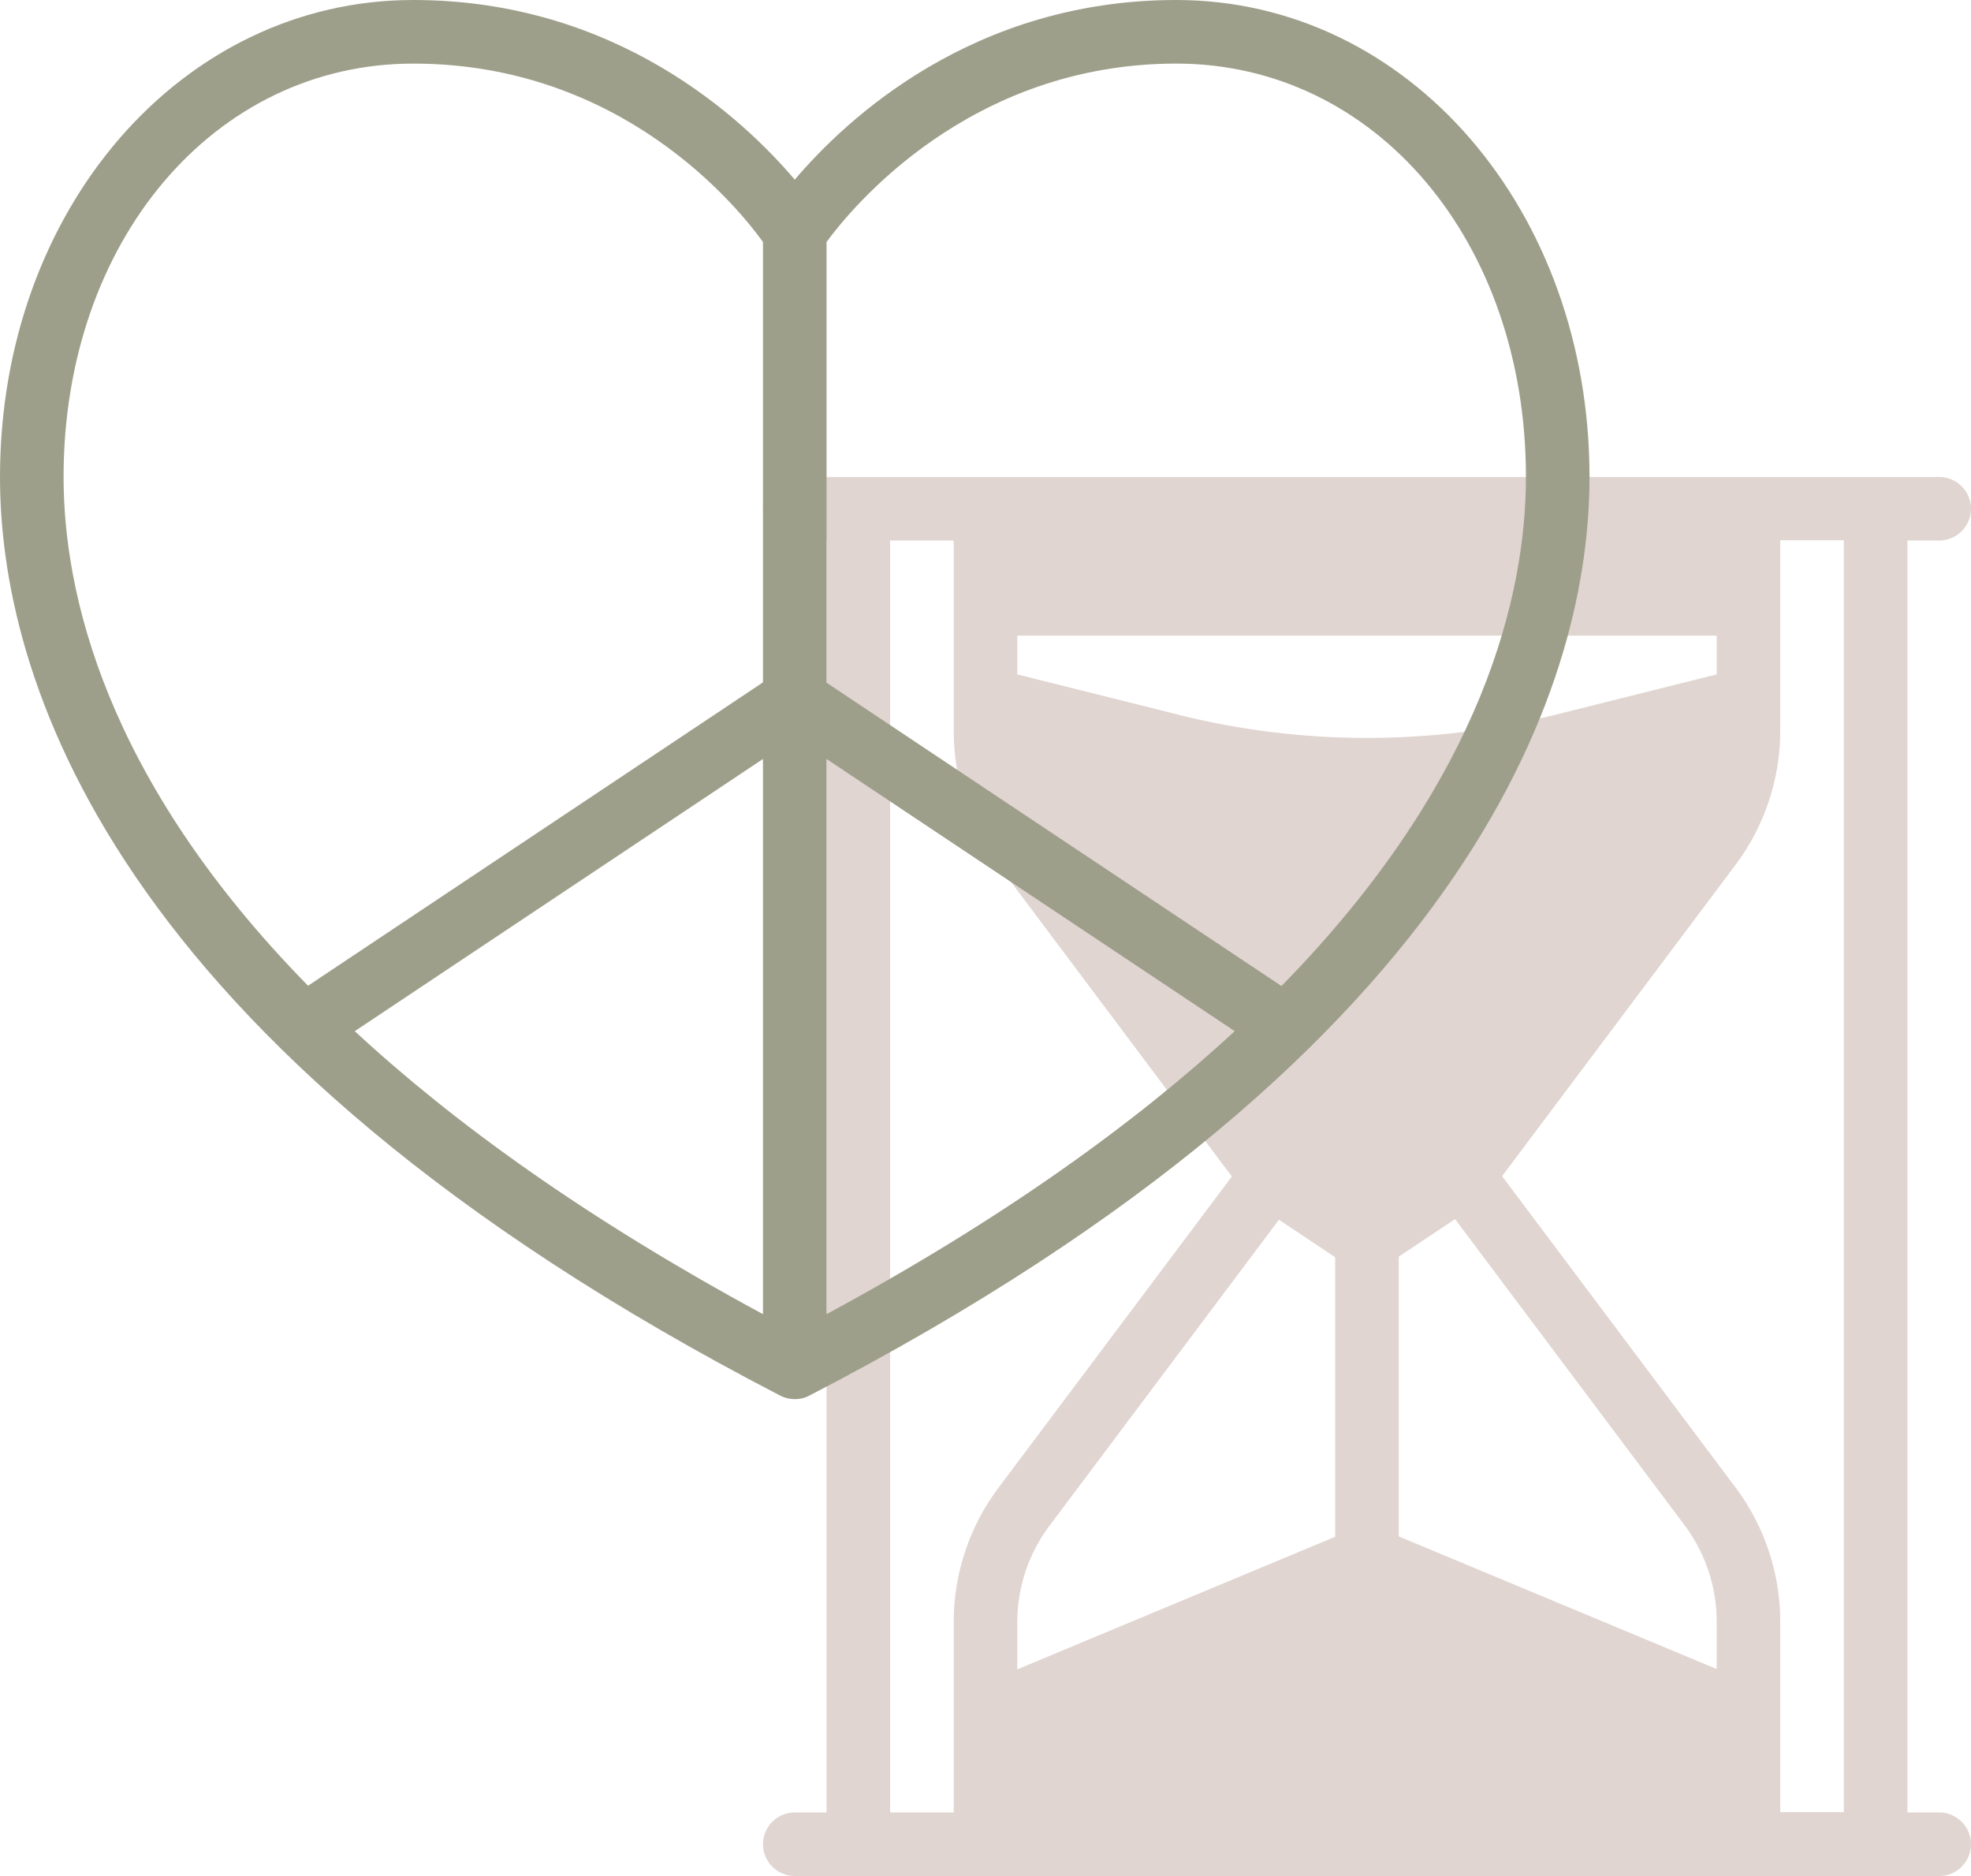
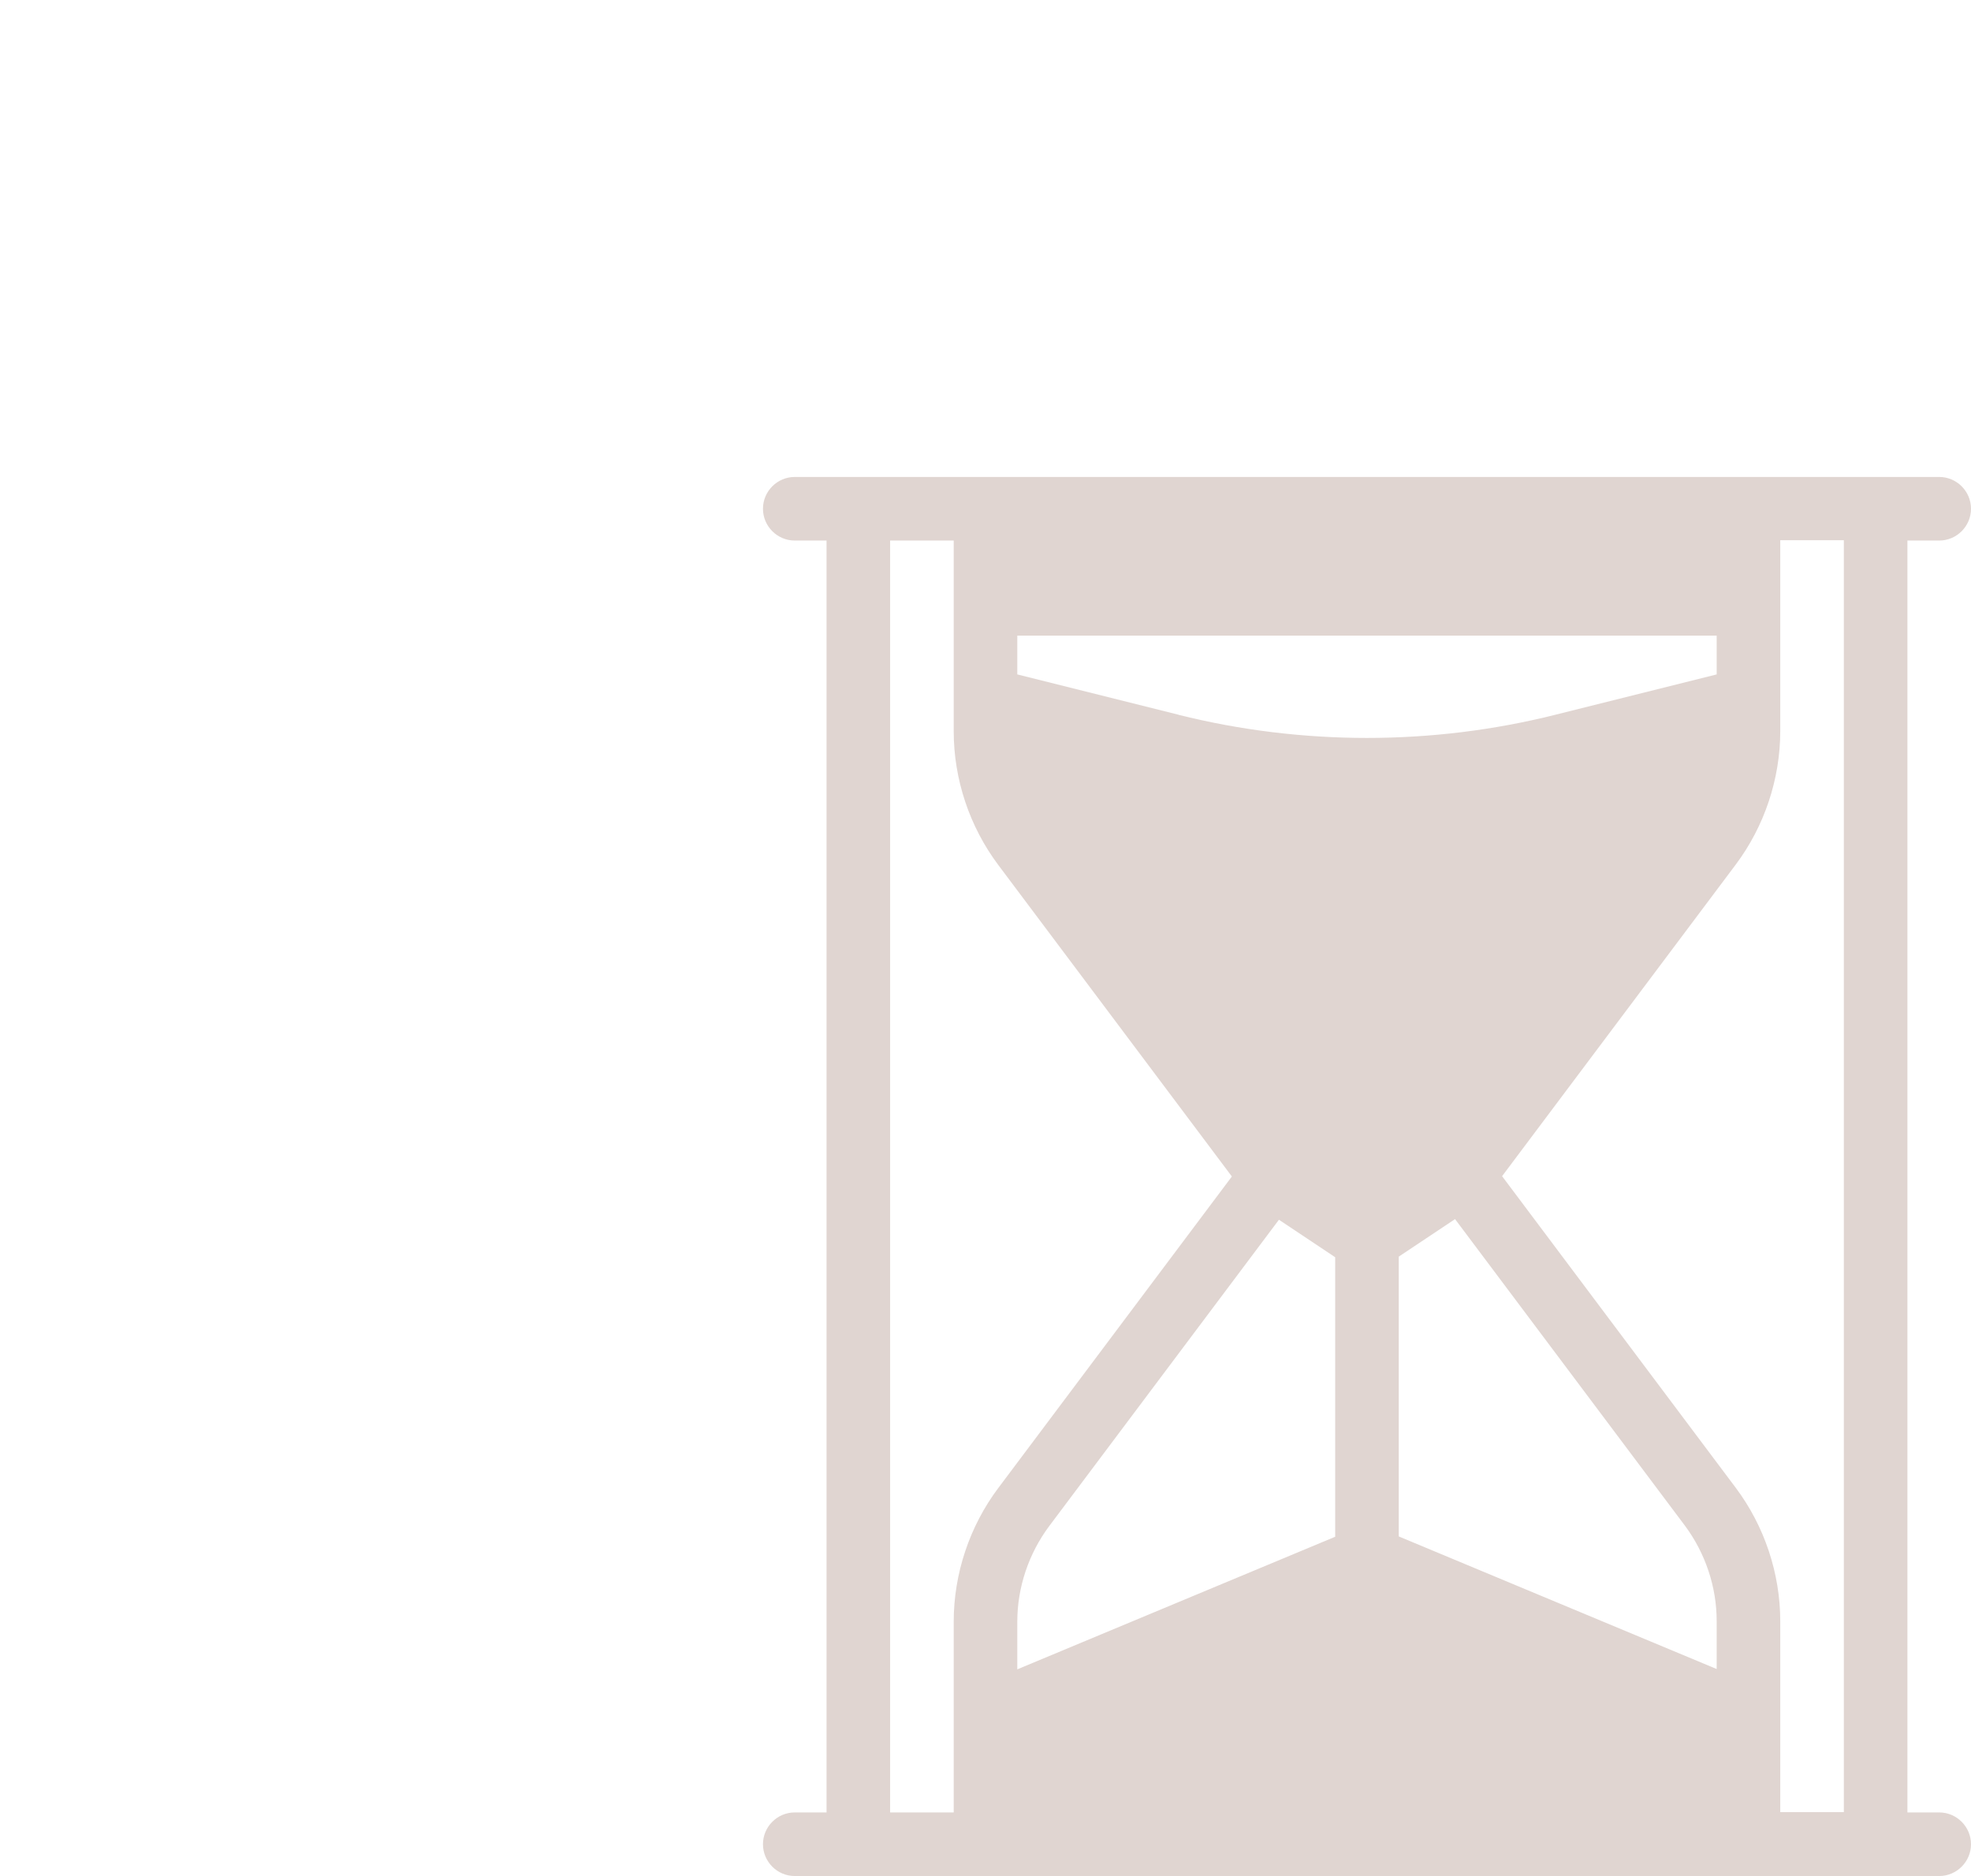
<svg xmlns="http://www.w3.org/2000/svg" width="62" height="59" viewBox="0 0 62 59" fill="none">
  <path d="M61 17C61.55 17 62 16.55 62 16C62 15.45 61.55 15 61 15H25C24.45 15 24 15.45 24 16C24 16.55 24.45 17 25 17H26V57H25C24.45 57 24 57.45 24 58C24 58.55 24.45 59 25 59H61C61.55 59 62 58.55 62 58C62 57.45 61.55 57 61 57H60V17H61ZM30 51V53.99V57H28V17H30V23C30 24.51 30.5 26 31.4 27.2L38.75 37L31.4 46.8C30.5 48 30 49.49 30 51ZM42 48.33L32 52.5V51C32 49.92 32.36 48.86 33 48L40.23 38.36L42 39.54V48.34V48.33ZM37.08 22.48L32 21.21V19.99H54V21.21L48.92 22.48C45.05 23.45 40.95 23.45 37.07 22.48H37.08ZM54 52.49L44 48.32V39.52L45.77 38.34L53 47.98C53.64 48.84 54 49.9 54 50.98V52.48V52.49ZM58 56.99H56V53.99V50.99C56 49.48 55.5 47.99 54.6 46.79L47.25 36.99L54.6 27.19C55.5 25.99 56 24.5 56 22.99V16.99H58V57V56.99Z" fill="#E0D5D1" />
-   <path d="M24.54 43.89C24.81 44.03 25.16 44.05 25.46 43.89C46.81 32.84 50 21.05 50 15C50 6.59 44.29 0 37 0C30.62 0 26.63 3.73 25 5.65C23.37 3.73 19.38 0 13 0C5.71 0 0 6.59 0 15C0 21.05 3.19 32.84 24.54 43.89ZM26 23.87L38.84 32.43C35.7 35.33 31.53 38.34 26 41.33V23.87V23.87ZM24 41.33C18.47 38.34 14.29 35.33 11.16 32.43L24 23.87V41.33ZM37 2C43.27 2 48 7.59 48 15C48 18.61 46.72 24.47 40.31 31.01L26 21.47V7.61C26.77 6.56 30.48 2 37 2ZM13 2C19.58 2 23.23 6.54 24 7.61V21.46L9.69 31C3.28 24.47 2 18.61 2 15C2 7.59 6.73 2 13 2Z" fill="#9E9F8A" />
</svg>